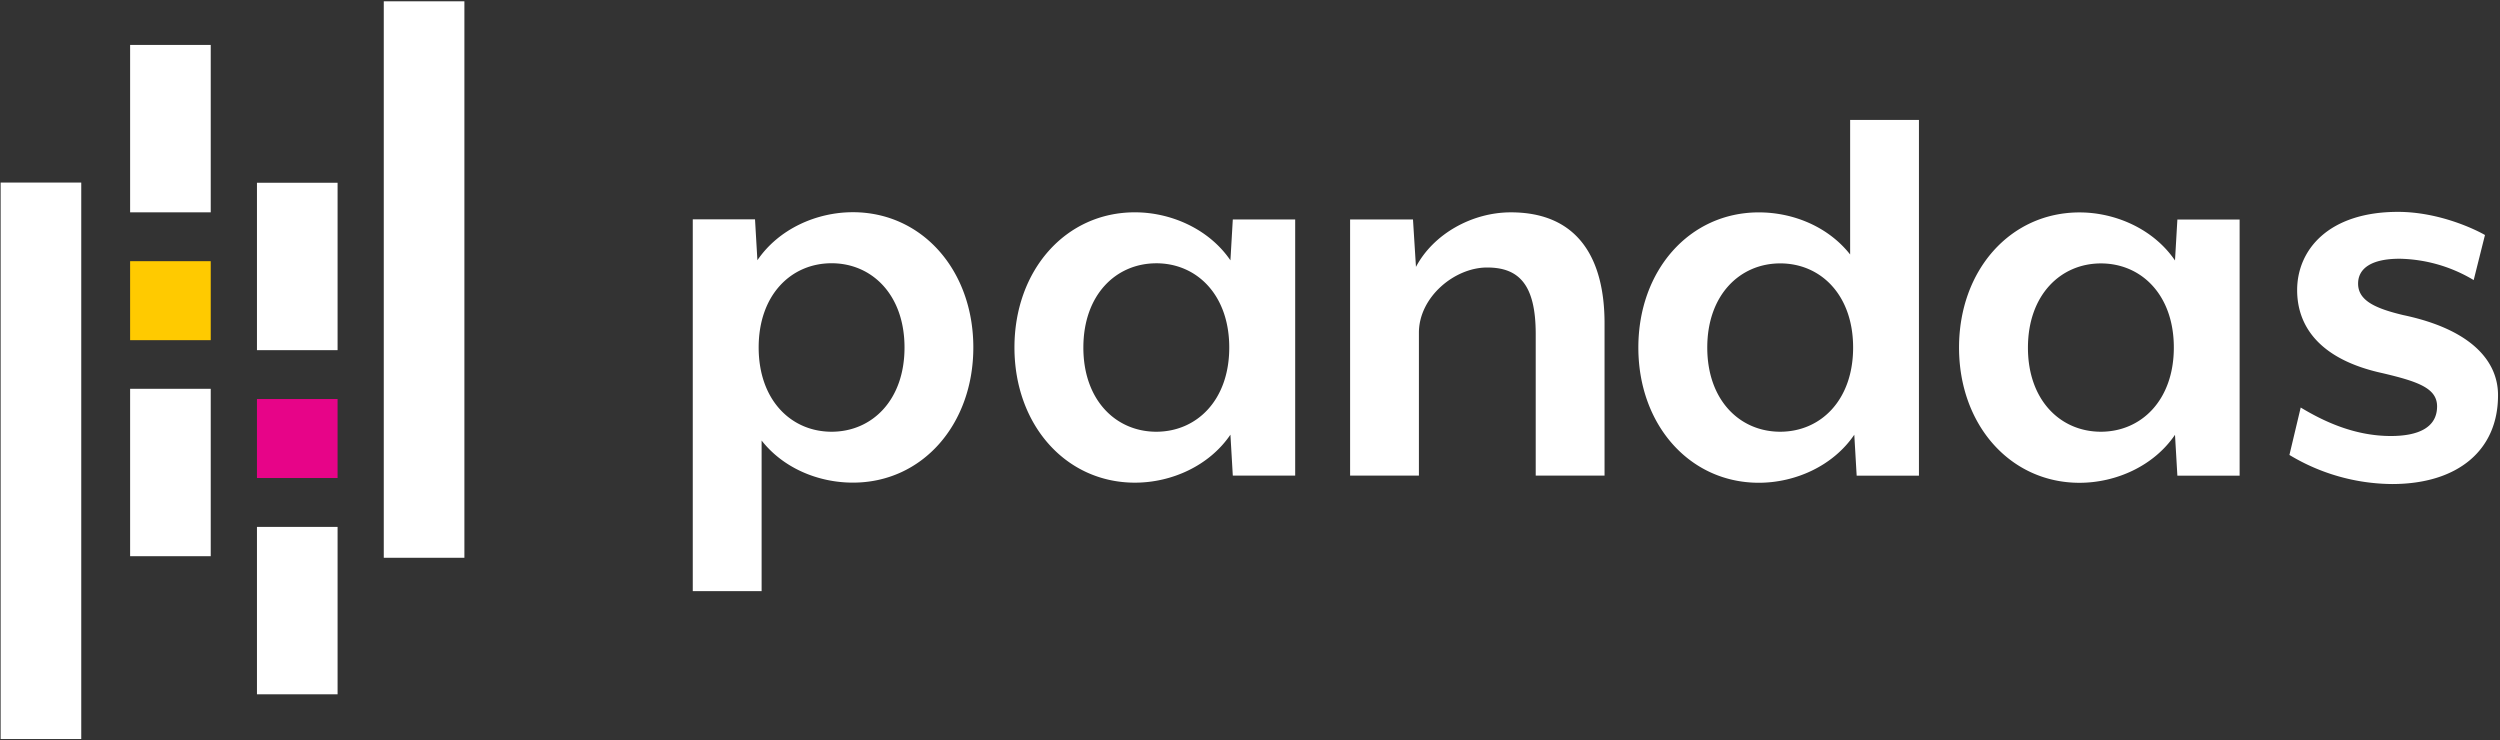
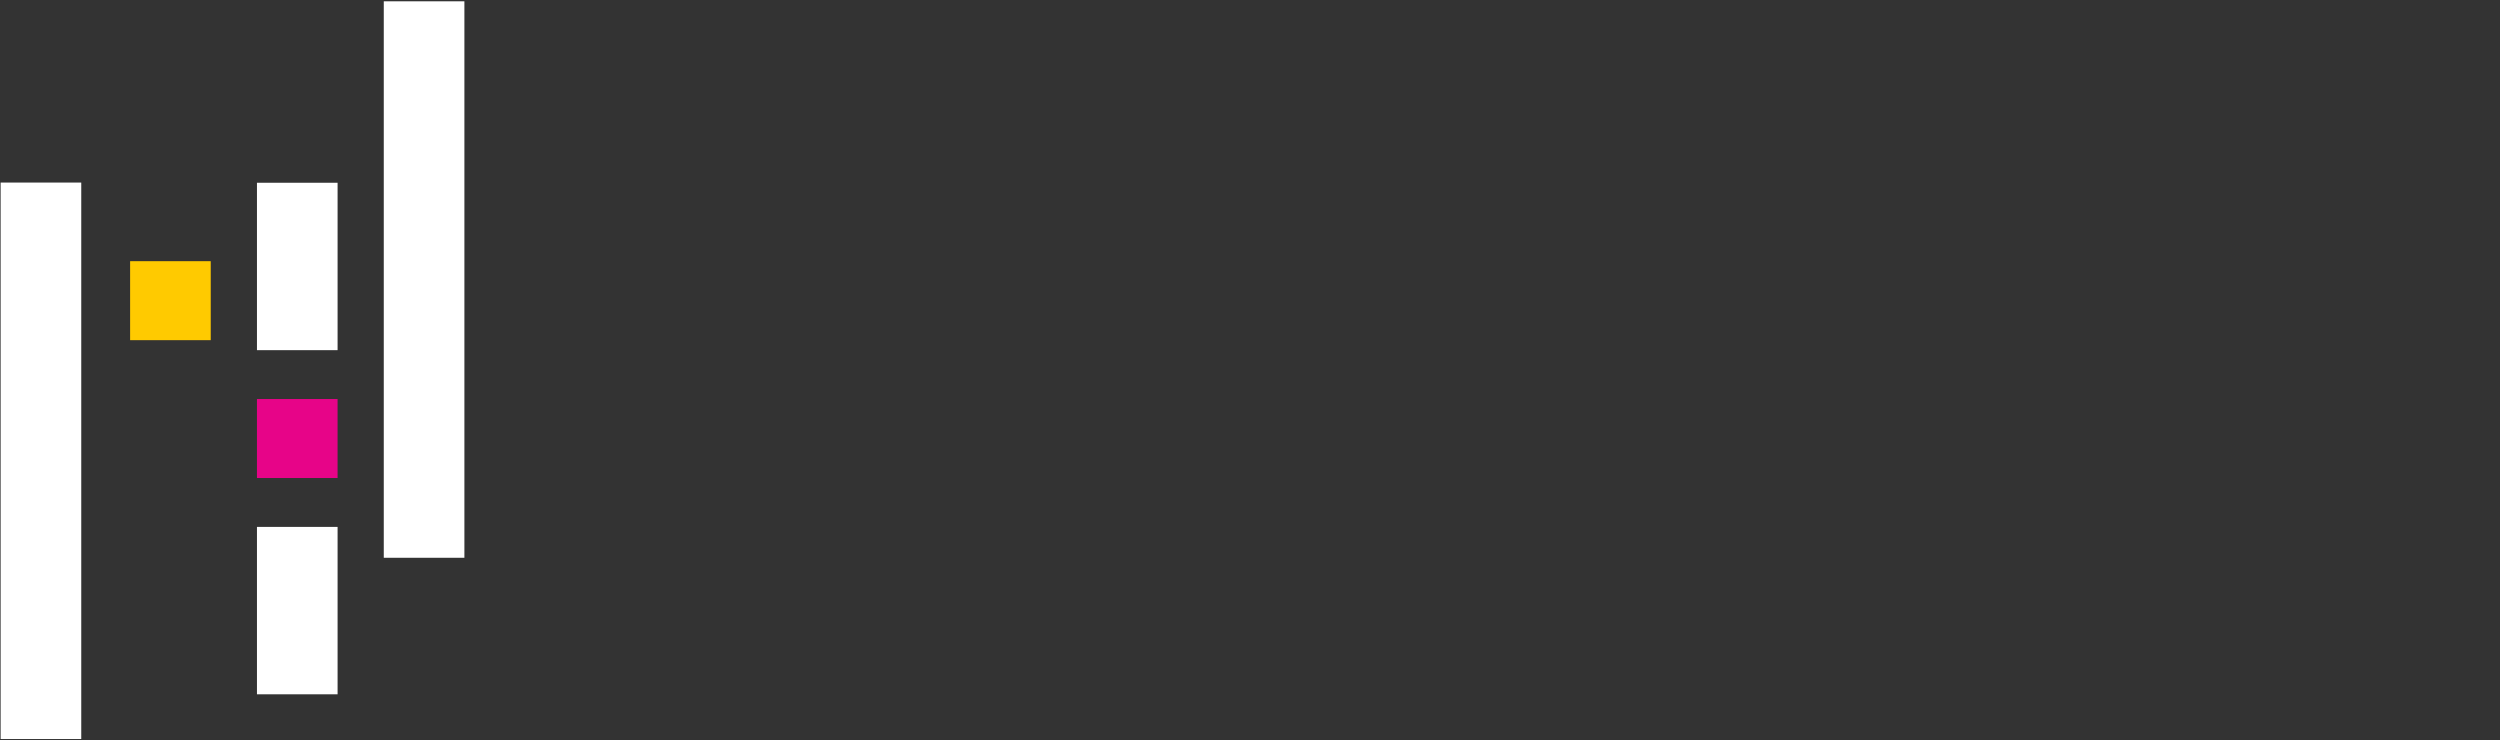
<svg xmlns="http://www.w3.org/2000/svg" width="277" height="82">
  <rect width="100%" height="100%" fill="#333333" stroke="none" />
  <g fill="none">
-     <path fill="#FFF" d="M94.503 53.475c-3.809 0-7.687-1.576-10.116-4.664v16.686h-7.628V24.303h6.897l.264 4.532c2.365-3.482 6.567-5.322 10.575-5.322 7.687 0 13.35 6.442 13.35 14.981 0 8.54-5.655 14.985-13.342 14.981zM92.14 29.168c-4.469 0-8.08 3.482-8.08 9.33s3.611 9.337 8.08 9.337c4.468 0 8.08-3.482 8.08-9.33 0-5.847-3.612-9.337-8.08-9.337zm44.454 23.525-.263-4.531c-2.366 3.482-6.571 5.32-10.58 5.317-7.687 0-13.35-6.437-13.35-14.977s5.652-14.981 13.35-14.977c4.009 0 8.214 1.854 10.58 5.32l.263-4.53h6.912v28.378h-6.912zm-8.473-23.52c-4.468 0-8.08 3.481-8.084 9.329-.004 5.848 3.612 9.333 8.08 9.333s8.084-3.482 8.084-9.33c0-5.847-3.612-9.333-8.08-9.333zm42.036 23.524v-15.7c0-5.518-1.903-7.358-5.385-7.358-3.615 0-7.557 3.282-7.557 7.224v15.834h-7.624V24.314h6.968l.33 5.259c1.906-3.616 6.174-6.045 10.512-6.045 7.554 0 10.383 5.258 10.383 12.285V52.7l-7.627-.003zm35.561.007-.263-4.535c-2.366 3.482-6.571 5.321-10.576 5.321-7.687 0-13.35-6.44-13.35-14.98s5.652-14.978 13.35-14.978c3.808 0 7.683 1.58 10.116 4.665v-14.91h7.624v39.417h-6.901zm-8.473-23.52c-4.45 0-8.08 3.481-8.08 9.325 0 5.844 3.611 9.326 8.08 9.326 4.468 0 8.08-3.478 8.08-9.326 0-5.847-3.6-9.326-8.08-9.326zm44.008 23.524-.263-4.532c-2.366 3.482-6.57 5.318-10.58 5.318-7.686 0-13.349-6.437-13.349-14.981s5.651-14.977 13.35-14.977c4.008 0 8.213 1.854 10.579 5.325l.263-4.535h6.897v28.378l-6.897.004zm-8.473-23.521c-4.45 0-8.08 3.482-8.084 9.33-.003 5.847 3.616 9.318 8.08 9.318 4.465 0 8.084-3.482 8.084-9.33 0-5.847-3.612-9.318-8.08-9.318zm32.254 24.444a22.304 22.304 0 0 1-11.366-3.222l1.25-5.255c2.299 1.38 5.78 3.156 9.986 3.156 3.022 0 5.125-.92 5.125-3.285 0-2.036-2.17-2.76-6.045-3.679-6.964-1.513-9.46-5.191-9.46-9.2 0-4.468 3.483-8.67 11.17-8.67 4.665 0 8.74 2.036 9.641 2.563l-1.25 4.995a16.529 16.529 0 0 0-8.21-2.366c-3.085 0-4.598 1.05-4.598 2.759 0 1.902 1.973 2.759 4.992 3.482 7.49 1.576 10.512 5.058 10.512 8.87.015 6.107-4.453 9.852-11.747 9.852zM14.417 4.976h8.933v18.548h-8.933zm0 38.102h8.933v18.548h-8.933z" />
    <path fill="#FFCA00" d="M14.417 28.939h8.933v8.751h-8.933z" />
    <path fill="#FFF" d="M.07 20.228h8.933v61.656H.07zm28.401 38.153h8.933v18.548h-8.933zm0-38.131h8.933v18.548h-8.933z" />
    <path fill="#E70488" d="M28.471 44.212h8.933v8.751h-8.933z" />
    <path fill="#FFF" d="M42.522.145h8.933v61.656h-8.933z" />
  </g>
</svg>